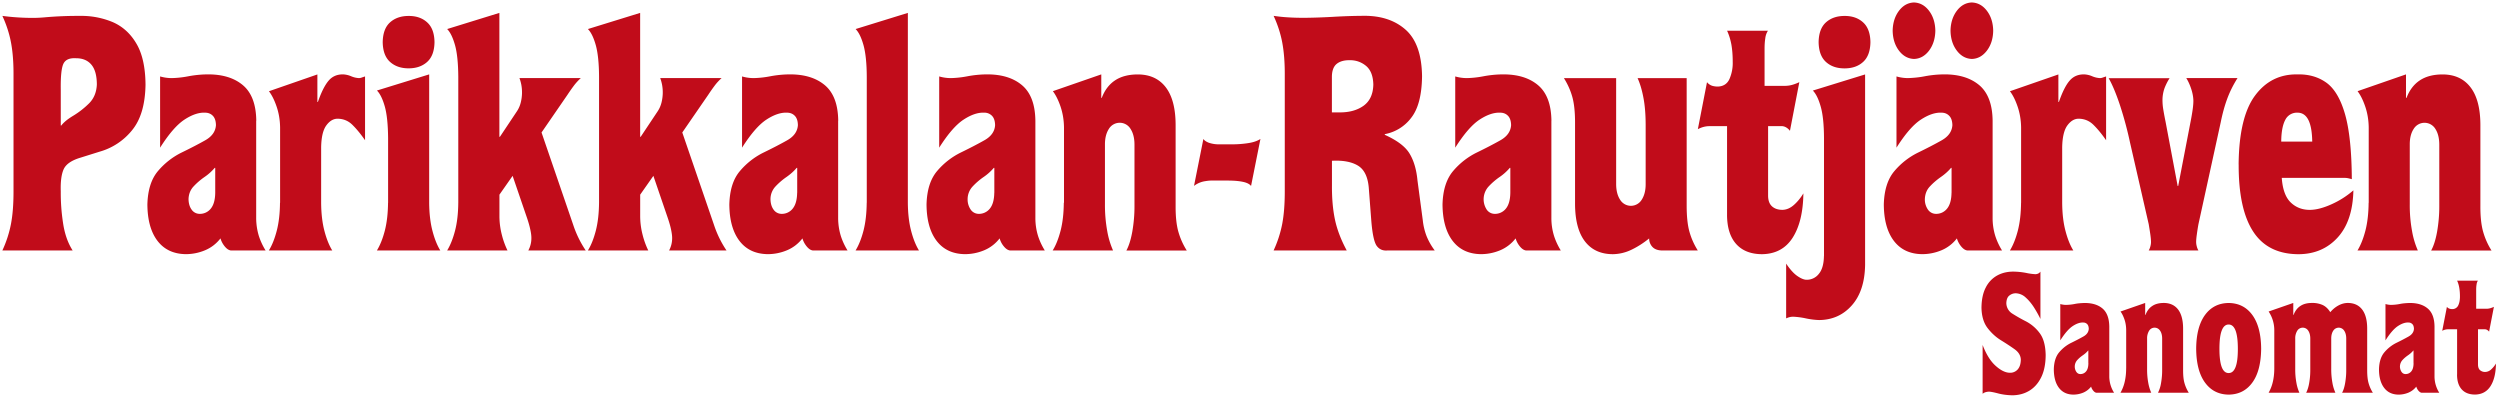
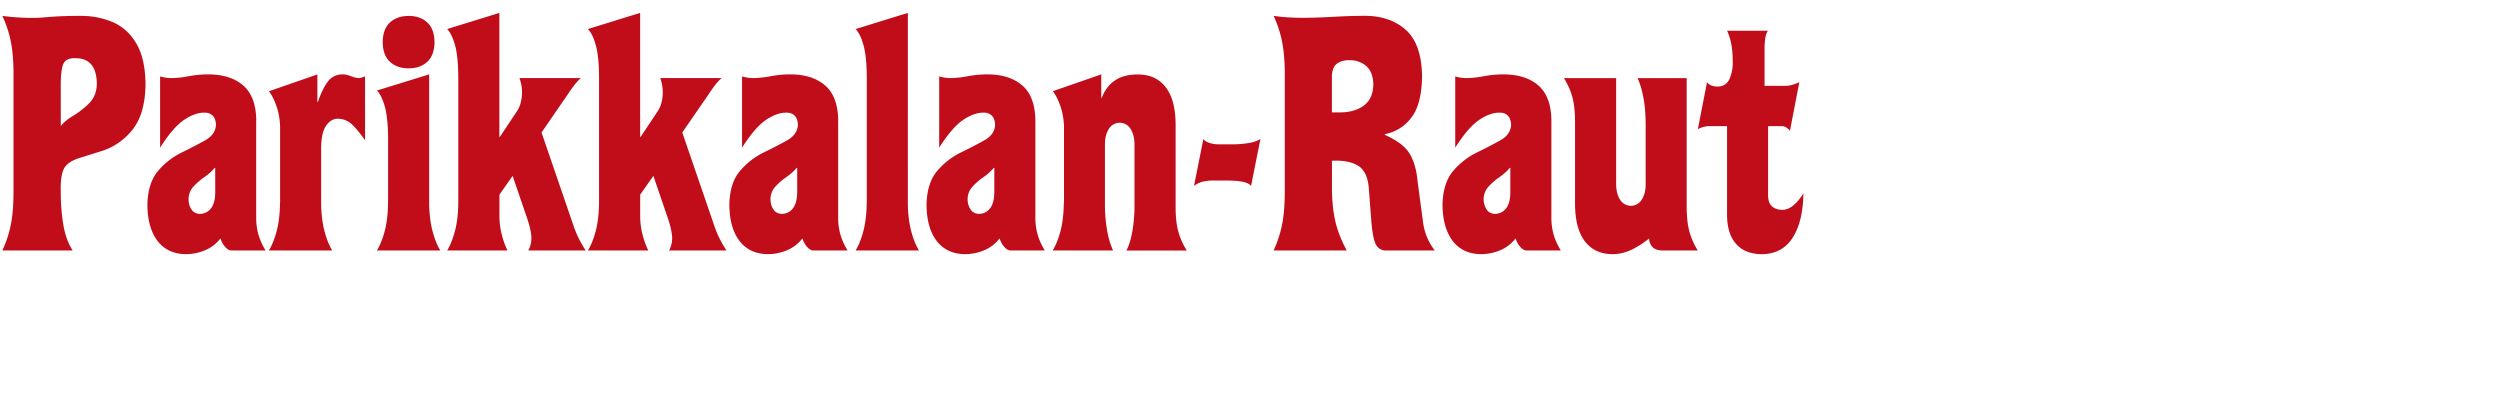
<svg xmlns="http://www.w3.org/2000/svg" width="150" height="24" fill="none" viewBox="0 0 150 24">
-   <path fill="#C10C1A" d="M3.646 5.389c-.012-.786.04-1.303.154-1.552.114-.251.369-.366.76-.343.4 0 .706.129.923.386.217.257.326.654.328 1.189-.02.462-.174.84-.465 1.131a5.082 5.082 0 0 1-.94.737c-.335.2-.577.397-.729.594h-.031V5.39Zm.714 9.64c-.289-.449-.483-1.003-.58-1.669a11.852 11.852 0 0 1-.134-1.88c-.02-.583.04-1.026.174-1.326.137-.3.469-.531 1-.691L5.977 9.1a3.826 3.826 0 0 0 1.937-1.274c.526-.632.797-1.543.817-2.74-.008-1.055-.194-1.883-.557-2.486-.36-.606-.84-1.031-1.434-1.283A4.858 4.858 0 0 0 4.774.954a22.312 22.312 0 0 0-2.125.089A8.28 8.28 0 0 1 2 1.074c-.643 0-1.26-.04-1.857-.12.24.52.414 1.052.517 1.597.103.546.154 1.189.151 1.929v7.017c0 .743-.048 1.386-.151 1.932a6.813 6.813 0 0 1-.517 1.597H4.36v.003Zm8.554-3.466c-.005.431-.097.751-.271.96a.828.828 0 0 1-.674.308.583.583 0 0 1-.472-.254c-.12-.166-.18-.374-.185-.631.01-.306.114-.56.305-.763a4.03 4.03 0 0 1 .654-.563 3.1 3.1 0 0 0 .612-.549h.031v1.492Zm2.463-4.317c-.011-.98-.277-1.689-.8-2.132-.52-.44-1.228-.657-2.123-.651a6.526 6.526 0 0 0-1.14.111 5.933 5.933 0 0 1-1.023.112 2.532 2.532 0 0 1-.685-.1V8.86c.526-.829 1.014-1.391 1.466-1.686.45-.294.862-.431 1.228-.414.189 0 .343.06.466.183s.185.311.191.563c-.023.377-.237.683-.643.911-.405.229-.877.474-1.414.734a4.398 4.398 0 0 0-1.414 1.103c-.406.475-.62 1.143-.643 2.012.006.934.208 1.665.606 2.185.4.523.963.786 1.691.798a2.98 2.98 0 0 0 1.16-.232c.369-.154.68-.394.929-.714.051.18.14.343.263.491.122.146.248.226.377.235h2.068a3.928 3.928 0 0 1-.403-.863 3.702 3.702 0 0 1-.163-1.092V7.243l.006.003Zm1.423 4.92c-.006.645-.071 1.208-.197 1.688s-.283.872-.472 1.175h3.806c-.188-.303-.346-.695-.471-1.175-.126-.48-.192-1.043-.197-1.688V8.837c.011-.608.114-1.048.314-1.317.197-.269.429-.403.691-.397.34.008.635.131.877.374.243.24.495.546.752.917V4.586c-.069.023-.134.043-.194.065a.481.481 0 0 1-.172.035 1.385 1.385 0 0 1-.471-.112 1.4 1.4 0 0 0-.472-.111c-.363-.006-.654.117-.874.374-.22.254-.437.68-.646 1.28h-.031V4.466l-2.906 1.008c.174.229.329.537.46.923.132.386.203.803.209 1.254v4.518l-.006-.003Zm6.163-9.637c.008.531.154.928.44 1.185.286.257.654.386 1.114.386.457 0 .829-.129 1.114-.386.286-.257.432-.654.44-1.185-.008-.535-.154-.929-.44-1.186-.285-.26-.654-.389-1.114-.386-.457 0-.828.129-1.114.386-.286.257-.431.654-.44 1.186Zm.32 9.637c-.006.645-.072 1.208-.197 1.688-.126.48-.286.872-.472 1.175h3.806c-.189-.303-.346-.695-.471-1.175-.126-.48-.192-1.043-.198-1.688V4.463l-3.134.968c.189.192.346.515.472.963.125.449.191 1.083.197 1.9v3.872h-.003Zm4.214 0c-.006.645-.071 1.208-.197 1.688s-.286.872-.471 1.175h3.622a4.807 4.807 0 0 1-.34-.938 4.507 4.507 0 0 1-.145-1.12V11.68l.791-1.129.869 2.54c.083.246.148.472.191.678.046.205.066.377.066.511s-.014.26-.046.389a1.543 1.543 0 0 1-.137.357h3.443a6.247 6.247 0 0 1-.749-1.531l-1.902-5.546 1.554-2.258c.12-.182.245-.36.374-.534.129-.174.274-.331.431-.474h-3.685c.046.12.083.251.111.391a2.49 2.49 0 0 1-.028 1.063 1.7 1.7 0 0 1-.22.52L29.994 8.21h-.031V.774l-3.134.969c.188.191.345.514.471.963.126.448.191 1.083.197 1.9v7.56Zm8.446 0c-.006.645-.072 1.208-.197 1.688-.126.48-.283.872-.472 1.175h3.623a4.814 4.814 0 0 1-.34-.938 4.502 4.502 0 0 1-.146-1.12V11.68l.792-1.129.868 2.54c.083.246.149.472.192.678.043.205.066.377.066.511a1.539 1.539 0 0 1-.183.746h3.443a6.247 6.247 0 0 1-.749-1.531l-1.903-5.546 1.555-2.258c.12-.182.245-.36.374-.534.128-.174.274-.331.431-.474h-3.685c.045.12.082.251.11.391a2.496 2.496 0 0 1-.028 1.063 1.7 1.7 0 0 1-.22.52L38.44 8.21h-.031V.774l-3.135.969c.189.191.346.514.472.963.125.448.194 1.083.197 1.9v7.56Zm11.886-.603c-.006.431-.098.751-.272.96a.826.826 0 0 1-.671.308.583.583 0 0 1-.472-.254c-.12-.166-.18-.374-.185-.631a1.12 1.12 0 0 1 .305-.763 4.03 4.03 0 0 1 .655-.563c.242-.169.445-.351.611-.549h.032v1.492h-.003Zm2.465-4.317c-.011-.98-.277-1.689-.8-2.132-.523-.44-1.228-.657-2.123-.651a6.524 6.524 0 0 0-1.14.111 5.933 5.933 0 0 1-1.022.112 2.532 2.532 0 0 1-.686-.1V8.86c.526-.829 1.014-1.391 1.466-1.686.451-.294.863-.431 1.228-.414.189 0 .343.06.466.183s.186.311.191.563c-.023.377-.237.683-.643.911-.405.229-.877.474-1.414.734a4.399 4.399 0 0 0-1.414 1.103c-.409.475-.62 1.143-.643 2.012.006.934.209 1.665.606 2.185.4.523.963.786 1.691.798.403 0 .792-.078 1.16-.232.369-.154.68-.394.929-.714.051.18.14.343.263.491.122.146.248.226.377.235h2.068a3.932 3.932 0 0 1-.402-.863 3.698 3.698 0 0 1-.163-1.092V7.243l.005.003Zm1.709 4.92c-.006.645-.072 1.208-.197 1.688-.126.48-.286.872-.472 1.175h3.806c-.188-.303-.346-.695-.471-1.175-.126-.48-.192-1.043-.198-1.688V.774l-3.134.969c.189.191.346.514.472.963.125.448.194 1.083.197 1.9v7.56h-.003Zm7.654-.603c-.005.431-.097.751-.271.96a.83.83 0 0 1-.672.308.583.583 0 0 1-.471-.254 1.066 1.066 0 0 1-.186-.631 1.12 1.12 0 0 1 .306-.763 4.03 4.03 0 0 1 .654-.563 3.1 3.1 0 0 0 .612-.549h.031v1.492h-.003Zm2.466-4.317c-.012-.98-.277-1.689-.8-2.132-.52-.44-1.229-.657-2.123-.651a6.526 6.526 0 0 0-1.14.111 5.93 5.93 0 0 1-1.023.112 2.531 2.531 0 0 1-.685-.1V8.86c.525-.829 1.014-1.391 1.468-1.686.451-.294.86-.431 1.229-.414a.63.63 0 0 1 .465.183c.123.123.186.311.192.563-.02.377-.235.683-.643.911-.406.229-.877.474-1.414.734a4.399 4.399 0 0 0-1.415 1.103c-.405.475-.62 1.143-.642 2.012.005.934.208 1.665.605 2.185.4.523.963.786 1.692.798.402 0 .791-.078 1.16-.232a2.27 2.27 0 0 0 .928-.714c.052.18.137.343.263.491.123.146.249.226.377.235h2.072a3.932 3.932 0 0 1-.403-.863 3.609 3.609 0 0 1-.163-1.092V7.243v.003Zm1.706 4.92c-.006.645-.072 1.208-.197 1.688-.126.48-.283.872-.472 1.175h3.623a5.006 5.006 0 0 1-.346-1.149 8.745 8.745 0 0 1-.14-1.634V8.657c0-.38.083-.688.237-.926a.76.76 0 0 1 .649-.365.755.755 0 0 1 .648.365c.155.238.235.546.238.926v3.752c0 .5-.046.991-.129 1.477-.086.485-.206.865-.357 1.145h3.623a4.305 4.305 0 0 1-.506-1.134c-.109-.391-.166-.9-.163-1.528v-4.88c-.003-.989-.2-1.74-.591-2.252-.392-.511-.949-.768-1.675-.771-.554 0-1.011.12-1.368.357-.357.237-.623.588-.797 1.051h-.029V4.463L63.172 5.47c.174.229.328.538.46.923.13.386.202.803.208 1.255v4.517h-.011Zm7.808-1.009a1.45 1.45 0 0 1 .6-.274c.203-.037.369-.054.497-.049h.929c.346 0 .643.023.888.072.246.048.418.131.512.251l.563-2.82c-.195.129-.46.214-.8.26a6.17 6.17 0 0 1-.892.063h-.76a1.86 1.86 0 0 1-.64-.094c-.16-.06-.271-.137-.331-.229l-.563 2.82h-.003Zm8.277-4.414v-2.12c0-.369.097-.632.283-.786.186-.154.446-.228.786-.226.371-.002.697.109.977.34.28.232.426.603.44 1.115-.011.583-.209 1.005-.583 1.277-.374.268-.851.403-1.428.4h-.475Zm0 2.903c.666-.035 1.186.063 1.563.291.377.229.592.669.649 1.32l.151 1.974c.066.818.177 1.326.335 1.532.157.206.374.294.654.263h2.817a3.799 3.799 0 0 1-.489-.86 3.73 3.73 0 0 1-.225-.935l-.32-2.4c-.06-.645-.215-1.18-.469-1.605-.251-.426-.751-.803-1.494-1.137v-.04a2.567 2.567 0 0 0 1.597-.995c.414-.534.626-1.36.64-2.477-.017-1.297-.346-2.228-.989-2.797-.64-.566-1.483-.843-2.528-.831a34.25 34.25 0 0 0-1.812.06 36.73 36.73 0 0 1-1.72.06c-.365 0-.7-.009-1.008-.029a9.603 9.603 0 0 1-.849-.089c.24.52.414 1.052.517 1.598.103.545.155 1.188.152 1.931v7.017c0 .743-.049 1.386-.152 1.932a6.903 6.903 0 0 1-.517 1.597h4.386c-.343-.637-.58-1.255-.706-1.852-.126-.597-.186-1.283-.18-2.063V9.64l-.003.006Zm10.706 1.917c-.006.431-.097.751-.271.96a.831.831 0 0 1-.675.308.583.583 0 0 1-.471-.254 1.134 1.134 0 0 1 .12-1.394 4.03 4.03 0 0 1 .654-.563 3.1 3.1 0 0 0 .612-.549h.031v1.492Zm2.466-4.317c-.012-.98-.277-1.689-.8-2.132-.523-.443-1.229-.657-2.123-.651a6.525 6.525 0 0 0-1.14.111A5.933 5.933 0 0 1 88 4.686a2.532 2.532 0 0 1-.686-.1V8.86c.526-.829 1.015-1.391 1.466-1.686.451-.294.863-.431 1.229-.414.188 0 .343.06.465.183.123.123.186.311.192.563-.023.377-.237.683-.643.911-.406.229-.877.474-1.414.734a4.399 4.399 0 0 0-1.415 1.103c-.405.475-.62 1.143-.643 2.012.006.934.209 1.665.606 2.185.4.523.963.786 1.692.798.402 0 .791-.078 1.16-.232a2.29 2.29 0 0 0 .928-.714c.052.18.14.343.263.491.123.146.249.226.377.235h2.072a3.928 3.928 0 0 1-.403-.863 3.609 3.609 0 0 1-.163-1.092V7.243l.003.003Zm8.12-2.56h-2.952c.14.303.257.685.346 1.148.092.463.137 1.009.14 1.635v3.588c0 .38-.083.689-.237.926a.761.761 0 0 1-.649.366.761.761 0 0 1-.648-.366c-.155-.237-.234-.546-.237-.926V4.686h-3.135c.229.365.397.743.506 1.134.109.391.163.9.163 1.529v4.88c.003.988.2 1.74.591 2.251.392.511.949.769 1.675.771a2.636 2.636 0 0 0 1.108-.262c.363-.172.72-.398 1.072-.683a.74.74 0 0 0 .185.497c.126.143.317.217.575.226h2.16a4.21 4.21 0 0 1-.506-1.138c-.109-.394-.163-.917-.163-1.562V4.686h.006Zm2.417 8.208c.003.76.186 1.34.548 1.746.36.403.88.609 1.552.611.808-.011 1.42-.34 1.834-.985.414-.646.632-1.532.646-2.663-.163.271-.352.5-.566.691-.214.192-.443.289-.683.297-.268 0-.48-.071-.634-.211-.154-.14-.231-.351-.234-.637V7.566h.791c.109 0 .206.028.294.08.089.051.163.12.226.203l.563-2.92a2.79 2.79 0 0 1-.409.157 1.635 1.635 0 0 1-.442.065h-1.235V2.934c0-.225.012-.44.043-.634a1.06 1.06 0 0 1 .157-.454h-2.448c.12.26.205.543.26.843.051.302.077.64.077 1.011a2.4 2.4 0 0 1-.192 1.034c-.131.292-.362.446-.694.46-.123 0-.24-.014-.351-.048a.665.665 0 0 1-.306-.215l-.549 2.82c.226-.12.46-.182.7-.182h1.052v5.325Z" />
-   <path fill="#C10C1A" d="M109.117 2.529c.009.534.154.928.44 1.188.286.26.654.386 1.114.386.458 0 .829-.126 1.115-.386.285-.257.431-.654.44-1.188-.009-.532-.155-.929-.44-1.186-.286-.26-.655-.389-1.115-.386-.457 0-.828.129-1.114.386-.286.257-.431.654-.44 1.186Zm.32 12.825c-.008.483-.108.843-.306 1.077a.91.91 0 0 1-.728.355c-.149.003-.334-.069-.554-.22-.22-.149-.446-.4-.68-.749v3.286a1.09 1.09 0 0 1 .197-.072.895.895 0 0 1 .231-.028 4.6 4.6 0 0 1 .754.1c.278.06.543.091.8.1.795-.009 1.449-.303 1.96-.883.512-.577.778-1.386.795-2.423V4.466l-3.135.968c.189.192.346.515.472.963.128.449.194 1.083.197 1.9v7.057h-.003Zm7.654-3.791c-.005.431-.097.751-.271.96a.825.825 0 0 1-.671.308.583.583 0 0 1-.472-.254 1.068 1.068 0 0 1-.186-.631c.012-.306.112-.56.306-.763.192-.206.412-.394.654-.563.243-.169.446-.351.612-.549h.031v1.492h-.003Zm2.466-4.317c-.011-.98-.277-1.689-.797-2.132-.523-.44-1.229-.657-2.123-.651a6.534 6.534 0 0 0-1.14.111c-.328.066-.668.1-1.023.112a2.524 2.524 0 0 1-.685-.1V8.86c.525-.829 1.014-1.391 1.468-1.686.452-.294.86-.431 1.229-.414.188 0 .343.06.465.186.123.123.186.311.192.563-.023.377-.237.682-.643.911-.406.229-.877.474-1.414.734a4.399 4.399 0 0 0-1.415 1.103c-.405.474-.62 1.143-.642 2.012.005.934.208 1.665.605 2.185.4.523.963.786 1.692.795.403 0 .791-.078 1.16-.232a2.27 2.27 0 0 0 .928-.714c.052.18.14.343.263.491.123.146.249.226.377.235h2.069a3.937 3.937 0 0 1-.403-.863 3.608 3.608 0 0 1-.163-1.092V7.243v.003Zm-5.997-5.403c.009.477.134.874.377 1.194.243.32.543.486.903.5.36-.011.66-.18.903-.5.24-.32.368-.717.377-1.194-.009-.474-.134-.874-.377-1.194-.243-.32-.543-.486-.903-.5-.36.011-.66.18-.903.5-.24.32-.368.717-.377 1.194Zm3.471 0c.009.477.135.874.378 1.194.242.32.542.486.902.5.36-.011.66-.18.903-.5s.369-.717.377-1.194c-.008-.474-.134-.874-.377-1.194-.243-.32-.543-.486-.903-.5-.36.011-.66.18-.902.5-.24.32-.369.717-.378 1.194Zm4.232 10.323c-.006.645-.072 1.208-.197 1.688-.126.48-.286.872-.472 1.175h3.806c-.189-.303-.346-.695-.471-1.175-.129-.48-.192-1.043-.198-1.688V8.837c.012-.608.115-1.048.315-1.317.2-.269.428-.403.691-.397.34.008.634.131.877.374.243.24.495.546.752.917V4.586c-.069.023-.135.043-.195.065a.48.48 0 0 1-.171.035 1.38 1.38 0 0 1-.471-.112 1.392 1.392 0 0 0-.472-.111c-.363-.006-.654.117-.877.374-.223.254-.437.68-.646 1.28h-.031V4.466l-2.906 1.008c.174.229.329.537.46.923.132.386.203.803.209 1.254v4.518l-.003-.003Zm5.254-7.48c.226.397.457.948.692 1.66.231.711.428 1.44.588 2.188l1.126 4.92c.037.226.071.432.097.617.026.186.04.338.04.452 0 .083-.014.174-.04.268a.921.921 0 0 1-.097.238h2.983a.85.85 0 0 1-.097-.238 1.008 1.008 0 0 1-.04-.268c0-.114.014-.263.04-.452.025-.185.057-.394.097-.617l1.34-6.128c.103-.506.228-.969.383-1.389.154-.42.36-.837.622-1.251h-3.074c.112.177.209.391.292.637.082.246.128.486.134.714 0 .152-.014.329-.043.534a13.45 13.45 0 0 1-.123.718l-.746 3.871h-.031l-.729-3.871a18.405 18.405 0 0 1-.131-.7 3.406 3.406 0 0 1-.051-.549 2.17 2.17 0 0 1 .134-.78c.086-.211.183-.403.294-.569h-3.654l-.006-.005Zm10.357 3.811c.003-.577.086-1.008.24-1.3a.778.778 0 0 1 .735-.437c.288 0 .505.146.654.437.146.292.223.726.231 1.3h-1.86ZM134.32 9.87c-.006 1.794.289 3.14.88 4.037.589.897 1.5 1.345 2.729 1.345.948-.008 1.725-.34 2.328-1 .603-.66.92-1.602.946-2.831a5.287 5.287 0 0 1-1.329.843c-.48.214-.9.323-1.26.328-.46.006-.848-.137-1.163-.437-.314-.297-.497-.791-.545-1.483h3.745c.092 0 .178.009.252.026.074.017.146.034.206.054-.009-1.688-.146-2.991-.409-3.905-.263-.915-.64-1.546-1.126-1.892-.485-.345-1.065-.508-1.74-.491-1.045-.014-1.888.406-2.528 1.266-.64.857-.972 2.237-.989 4.137m7.8 2.299c-.006.645-.071 1.208-.197 1.688s-.286.872-.471 1.175h3.622a4.984 4.984 0 0 1-.345-1.149 8.474 8.474 0 0 1-.14-1.634V8.657c0-.38.08-.688.237-.926a.76.76 0 0 1 1.297 0c.154.238.234.546.237.926v3.752c0 .5-.046.991-.128 1.477-.086.485-.206.865-.36 1.145h3.622a4.3 4.3 0 0 1-.505-1.134c-.109-.391-.166-.9-.163-1.528v-4.88c-.003-.989-.2-1.74-.592-2.252-.391-.511-.948-.768-1.674-.771-.557 0-1.011.12-1.368.357-.358.237-.623.588-.798 1.051h-.031V4.463l-2.906 1.008c.175.229.329.538.46.923.132.386.203.803.209 1.255v4.517h-.006Zm-19.691 4.131a.375.375 0 0 1-.126.112.409.409 0 0 1-.183.042 3.527 3.527 0 0 1-.554-.077 4.3 4.3 0 0 0-.772-.077c-.354 0-.677.077-.962.234a1.676 1.676 0 0 0-.68.715c-.169.32-.255.725-.26 1.22.011.511.134.917.368 1.22.234.303.503.548.812.737.305.188.577.366.811.534.234.169.357.372.369.614-.003.255-.063.449-.18.586a.594.594 0 0 1-.466.209c-.269 0-.554-.137-.863-.415-.309-.274-.569-.694-.783-1.254v2.929a.5.5 0 0 1 .186-.097.785.785 0 0 1 .22-.029c.12.009.3.046.54.109.24.062.511.1.82.108.383 0 .723-.088 1.026-.268.302-.18.542-.449.72-.806.177-.357.268-.803.271-1.337-.011-.586-.134-1.029-.369-1.332a2.4 2.4 0 0 0-.811-.691 9.82 9.82 0 0 1-.811-.46.753.753 0 0 1-.369-.64c.009-.214.069-.366.186-.454a.602.602 0 0 1 .394-.132.923.923 0 0 1 .589.26c.185.166.351.369.5.603.148.237.274.463.377.677v-2.84Zm2.877 5.5c-.003.22-.049.383-.14.489a.426.426 0 0 1-.343.157c-.1 0-.18-.046-.24-.132a.562.562 0 0 1-.094-.322.577.577 0 0 1 .154-.389c.097-.106.209-.2.334-.286.123-.085.229-.18.312-.28h.014v.76l.003.003Zm1.254-2.2c-.006-.5-.143-.863-.406-1.086-.265-.225-.625-.334-1.082-.331-.22.006-.415.023-.58.057-.166.034-.34.052-.523.057-.123 0-.24-.02-.349-.051v2.18c.269-.423.517-.709.749-.86.231-.152.44-.22.625-.212.095 0 .175.032.238.095.062.063.094.157.097.285-.012.192-.12.349-.329.463-.208.117-.448.243-.72.375-.274.134-.511.32-.72.562-.206.24-.317.583-.328 1.026.002.477.105.849.308 1.114.203.266.492.403.863.406.206 0 .403-.04.591-.117.189-.08.346-.2.475-.363a.647.647 0 0 0 .134.249c.063.074.126.114.191.12h1.055a1.841 1.841 0 0 1-.289-.997v-2.972Zm1.012 2.506c0 .328-.038.617-.1.86a2.36 2.36 0 0 1-.24.6h1.845a2.594 2.594 0 0 1-.177-.586 4.398 4.398 0 0 1-.071-.831v-1.829a.86.86 0 0 1 .12-.471.386.386 0 0 1 .331-.186c.14.003.252.066.332.186.08.12.12.277.12.471v1.912c0 .254-.023.505-.066.751a1.93 1.93 0 0 1-.183.583h1.846a2.215 2.215 0 0 1-.257-.577c-.058-.2-.083-.46-.083-.78V19.72c0-.506-.103-.889-.3-1.149-.2-.26-.483-.391-.855-.394-.282 0-.514.06-.697.183-.183.12-.317.3-.405.537h-.018v-.72l-1.48.514c.089.118.166.275.235.469.068.197.103.409.105.64v2.303h-.002Zm6.702-1.169c0 .492-.045.857-.14 1.095-.091.237-.231.357-.414.354-.183 0-.32-.117-.411-.354-.092-.238-.14-.603-.14-1.095 0-.491.045-.865.14-1.105.091-.238.231-.358.411-.358.183 0 .32.118.414.358.092.24.14.605.14 1.105Zm1.398-.011c-.006-.874-.183-1.549-.529-2.023-.346-.474-.82-.714-1.42-.72-.6.006-1.074.246-1.42.72-.346.474-.523 1.149-.529 2.023.006.88.183 1.557.529 2.031.346.475.82.717 1.42.723.6-.006 1.074-.246 1.42-.723.346-.474.52-1.154.529-2.031Zm.788 1.18c0 .328-.037.617-.1.86a2.36 2.36 0 0 1-.24.6h1.846a2.496 2.496 0 0 1-.177-.586 4.391 4.391 0 0 1-.072-.831v-1.829a.86.86 0 0 1 .12-.471.388.388 0 0 1 .663 0c.08.12.12.277.12.471v1.912c0 .254-.023.505-.066.751-.042.249-.105.44-.182.583h1.754a2.496 2.496 0 0 1-.177-.586 4.654 4.654 0 0 1-.072-.831v-1.829c0-.194.04-.351.12-.471a.386.386 0 0 1 .66 0c.08.12.12.277.12.471v1.912c0 .254-.023.505-.065.751-.043.249-.103.44-.183.583h1.845a2.182 2.182 0 0 1-.257-.577c-.057-.2-.083-.46-.083-.78V19.72c0-.506-.102-.889-.302-1.149s-.483-.391-.855-.394c-.2 0-.391.054-.574.154-.183.1-.343.235-.483.4-.137-.22-.303-.368-.491-.445a1.51 1.51 0 0 0-.609-.109c-.283 0-.514.06-.697.183-.183.12-.317.3-.406.537h-.017v-.72l-1.48.514a1.996 1.996 0 0 1 .34 1.109v2.303Zm8.357-.306c-.003.22-.048.383-.14.489a.425.425 0 0 1-.343.157c-.1 0-.18-.046-.24-.132a.582.582 0 0 1 .06-.711c.098-.106.209-.2.335-.286.123-.085.228-.18.311-.28h.014v.76l.003.003Zm1.257-2.2c-.005-.5-.142-.863-.408-1.086-.266-.225-.626-.334-1.083-.331-.22.006-.414.023-.58.057-.169.034-.34.052-.523.057-.123 0-.24-.02-.348-.051v2.18c.268-.423.517-.709.748-.86.232-.152.44-.22.626-.212.094 0 .174.032.237.095s.094.157.097.285c-.011.192-.12.349-.328.463a14.28 14.28 0 0 1-.72.375c-.272.134-.512.32-.72.562-.206.24-.318.583-.329 1.026 0 .477.106.849.309 1.114.202.266.491.403.862.406.206 0 .403-.04.592-.117.188-.08.346-.2.474-.363a.675.675 0 0 0 .134.249c.063.074.129.114.192.12h1.054a1.841 1.841 0 0 1-.286-.997v-2.972Zm1.352 2.877c0 .389.094.683.28.889.186.206.448.308.791.311.412-.005.723-.174.935-.503.211-.328.32-.78.328-1.357a1.55 1.55 0 0 1-.288.352.545.545 0 0 1-.346.151.46.46 0 0 1-.323-.108c-.077-.072-.117-.18-.12-.323v-2.129h.403c.054 0 .106.014.148.04.046.026.083.06.115.103l.288-1.489a1.613 1.613 0 0 1-.208.08.984.984 0 0 1-.226.035h-.629v-1.132c0-.114.006-.223.023-.323a.52.52 0 0 1 .08-.231h-1.248c.063.131.105.277.131.431.026.155.04.326.04.515 0 .203-.028.377-.097.525a.383.383 0 0 1-.354.235.51.51 0 0 1-.177-.026.326.326 0 0 1-.155-.109l-.28 1.438a.734.734 0 0 1 .357-.092h.535v2.714l-.003.003Z" />
+   <path fill="#C10C1A" d="M3.646 5.389c-.012-.786.04-1.303.154-1.552.114-.251.369-.366.76-.343.4 0 .706.129.923.386.217.257.326.654.328 1.189-.02.462-.174.84-.465 1.131a5.082 5.082 0 0 1-.94.737c-.335.2-.577.397-.729.594h-.031V5.39Zm.714 9.64c-.289-.449-.483-1.003-.58-1.669a11.852 11.852 0 0 1-.134-1.88c-.02-.583.04-1.026.174-1.326.137-.3.469-.531 1-.691L5.977 9.1a3.826 3.826 0 0 0 1.937-1.274c.526-.632.797-1.543.817-2.74-.008-1.055-.194-1.883-.557-2.486-.36-.606-.84-1.031-1.434-1.283A4.858 4.858 0 0 0 4.774.954a22.312 22.312 0 0 0-2.125.089A8.28 8.28 0 0 1 2 1.074c-.643 0-1.26-.04-1.857-.12.24.52.414 1.052.517 1.597.103.546.154 1.189.151 1.929v7.017c0 .743-.048 1.386-.151 1.932a6.813 6.813 0 0 1-.517 1.597H4.36v.003Zm8.554-3.466c-.005.431-.097.751-.271.96a.828.828 0 0 1-.674.308.583.583 0 0 1-.472-.254c-.12-.166-.18-.374-.185-.631.01-.306.114-.56.305-.763a4.03 4.03 0 0 1 .654-.563 3.1 3.1 0 0 0 .612-.549h.031v1.492Zm2.463-4.317c-.011-.98-.277-1.689-.8-2.132-.52-.44-1.228-.657-2.123-.651a6.526 6.526 0 0 0-1.14.111 5.933 5.933 0 0 1-1.023.112 2.532 2.532 0 0 1-.685-.1V8.86c.526-.829 1.014-1.391 1.466-1.686.45-.294.862-.431 1.228-.414.189 0 .343.06.466.183s.185.311.191.563c-.023.377-.237.683-.643.911-.405.229-.877.474-1.414.734a4.398 4.398 0 0 0-1.414 1.103c-.406.475-.62 1.143-.643 2.012.006.934.208 1.665.606 2.185.4.523.963.786 1.691.798a2.98 2.98 0 0 0 1.16-.232c.369-.154.68-.394.929-.714.051.18.14.343.263.491.122.146.248.226.377.235h2.068a3.928 3.928 0 0 1-.403-.863 3.702 3.702 0 0 1-.163-1.092V7.243l.006.003Zm1.423 4.92c-.006.645-.071 1.208-.197 1.688s-.283.872-.472 1.175h3.806c-.188-.303-.346-.695-.471-1.175-.126-.48-.192-1.043-.197-1.688V8.837c.011-.608.114-1.048.314-1.317.197-.269.429-.403.691-.397.34.008.635.131.877.374.243.24.495.546.752.917V4.586c-.069.023-.134.043-.194.065a.481.481 0 0 1-.172.035 1.385 1.385 0 0 1-.471-.112 1.4 1.4 0 0 0-.472-.111c-.363-.006-.654.117-.874.374-.22.254-.437.68-.646 1.28h-.031V4.466l-2.906 1.008c.174.229.329.537.46.923.132.386.203.803.209 1.254v4.518l-.006-.003Zm6.163-9.637c.008.531.154.928.44 1.185.286.257.654.386 1.114.386.457 0 .829-.129 1.114-.386.286-.257.432-.654.44-1.185-.008-.535-.154-.929-.44-1.186-.285-.26-.654-.389-1.114-.386-.457 0-.828.129-1.114.386-.286.257-.431.654-.44 1.186Zm.32 9.637c-.006.645-.072 1.208-.197 1.688-.126.48-.286.872-.472 1.175h3.806c-.189-.303-.346-.695-.471-1.175-.126-.48-.192-1.043-.198-1.688V4.463l-3.134.968c.189.192.346.515.472.963.125.449.191 1.083.197 1.9v3.872h-.003Zm4.214 0c-.006.645-.071 1.208-.197 1.688s-.286.872-.471 1.175h3.622a4.807 4.807 0 0 1-.34-.938 4.507 4.507 0 0 1-.145-1.12V11.68l.791-1.129.869 2.54c.083.246.148.472.191.678.046.205.066.377.066.511s-.014.26-.046.389a1.543 1.543 0 0 1-.137.357h3.443a6.247 6.247 0 0 1-.749-1.531l-1.902-5.546 1.554-2.258c.12-.182.245-.36.374-.534.129-.174.274-.331.431-.474h-3.685c.046.12.083.251.111.391a2.49 2.49 0 0 1-.028 1.063 1.7 1.7 0 0 1-.22.52L29.994 8.21h-.031V.774l-3.134.969c.188.191.345.514.471.963.126.448.191 1.083.197 1.9v7.56Zm8.446 0c-.006.645-.072 1.208-.197 1.688-.126.48-.283.872-.472 1.175h3.623a4.814 4.814 0 0 1-.34-.938 4.502 4.502 0 0 1-.146-1.12V11.68l.792-1.129.868 2.54c.083.246.149.472.192.678.043.205.066.377.066.511a1.539 1.539 0 0 1-.183.746h3.443a6.247 6.247 0 0 1-.749-1.531l-1.903-5.546 1.555-2.258c.12-.182.245-.36.374-.534.128-.174.274-.331.431-.474h-3.685c.045.12.082.251.11.391a2.496 2.496 0 0 1-.028 1.063 1.7 1.7 0 0 1-.22.52L38.44 8.21h-.031V.774l-3.135.969c.189.191.346.514.472.963.125.448.194 1.083.197 1.9v7.56Zm11.886-.603c-.006.431-.098.751-.272.96a.826.826 0 0 1-.671.308.583.583 0 0 1-.472-.254c-.12-.166-.18-.374-.185-.631a1.12 1.12 0 0 1 .305-.763 4.03 4.03 0 0 1 .655-.563c.242-.169.445-.351.611-.549h.032v1.492h-.003Zm2.465-4.317c-.011-.98-.277-1.689-.8-2.132-.523-.44-1.228-.657-2.123-.651a6.524 6.524 0 0 0-1.14.111 5.933 5.933 0 0 1-1.022.112 2.532 2.532 0 0 1-.686-.1V8.86c.526-.829 1.014-1.391 1.466-1.686.451-.294.863-.431 1.228-.414.189 0 .343.06.466.183s.186.311.191.563c-.023.377-.237.683-.643.911-.405.229-.877.474-1.414.734a4.399 4.399 0 0 0-1.414 1.103c-.409.475-.62 1.143-.643 2.012.006.934.209 1.665.606 2.185.4.523.963.786 1.691.798.403 0 .792-.078 1.16-.232.369-.154.68-.394.929-.714.051.18.14.343.263.491.122.146.248.226.377.235h2.068a3.932 3.932 0 0 1-.402-.863 3.698 3.698 0 0 1-.163-1.092V7.243l.005.003Zm1.709 4.92c-.006.645-.072 1.208-.197 1.688-.126.48-.286.872-.472 1.175h3.806c-.188-.303-.346-.695-.471-1.175-.126-.48-.192-1.043-.198-1.688V.774l-3.134.969c.189.191.346.514.472.963.125.448.194 1.083.197 1.9v7.56h-.003Zm7.654-.603c-.005.431-.097.751-.271.96a.83.83 0 0 1-.672.308.583.583 0 0 1-.471-.254 1.066 1.066 0 0 1-.186-.631 1.12 1.12 0 0 1 .306-.763 4.03 4.03 0 0 1 .654-.563 3.1 3.1 0 0 0 .612-.549h.031v1.492h-.003Zm2.466-4.317c-.012-.98-.277-1.689-.8-2.132-.52-.44-1.229-.657-2.123-.651a6.526 6.526 0 0 0-1.14.111 5.93 5.93 0 0 1-1.023.112 2.531 2.531 0 0 1-.685-.1V8.86c.525-.829 1.014-1.391 1.468-1.686.451-.294.86-.431 1.229-.414a.63.63 0 0 1 .465.183c.123.123.186.311.192.563-.02.377-.235.683-.643.911-.406.229-.877.474-1.414.734a4.399 4.399 0 0 0-1.415 1.103c-.405.475-.62 1.143-.642 2.012.005.934.208 1.665.605 2.185.4.523.963.786 1.692.798.402 0 .791-.078 1.16-.232a2.27 2.27 0 0 0 .928-.714c.052.18.137.343.263.491.123.146.249.226.377.235h2.072a3.932 3.932 0 0 1-.403-.863 3.609 3.609 0 0 1-.163-1.092V7.243v.003Zm1.706 4.92c-.006.645-.072 1.208-.197 1.688-.126.48-.283.872-.472 1.175h3.623a5.006 5.006 0 0 1-.346-1.149 8.745 8.745 0 0 1-.14-1.634V8.657c0-.38.083-.688.237-.926a.76.76 0 0 1 .649-.365.755.755 0 0 1 .648.365c.155.238.235.546.238.926v3.752c0 .5-.046.991-.129 1.477-.086.485-.206.865-.357 1.145h3.623a4.305 4.305 0 0 1-.506-1.134c-.109-.391-.166-.9-.163-1.528v-4.88c-.003-.989-.2-1.74-.591-2.252-.392-.511-.949-.768-1.675-.771-.554 0-1.011.12-1.368.357-.357.237-.623.588-.797 1.051h-.029V4.463L63.172 5.47c.174.229.328.538.46.923.13.386.202.803.208 1.255v4.517h-.011Zm7.808-1.009a1.45 1.45 0 0 1 .6-.274c.203-.037.369-.054.497-.049h.929c.346 0 .643.023.888.072.246.048.418.131.512.251l.563-2.82c-.195.129-.46.214-.8.26a6.17 6.17 0 0 1-.892.063h-.76a1.86 1.86 0 0 1-.64-.094c-.16-.06-.271-.137-.331-.229l-.563 2.82h-.003Zm8.277-4.414v-2.12c0-.369.097-.632.283-.786.186-.154.446-.228.786-.226.371-.002.697.109.977.34.28.232.426.603.44 1.115-.011.583-.209 1.005-.583 1.277-.374.268-.851.403-1.428.4Zm0 2.903c.666-.035 1.186.063 1.563.291.377.229.592.669.649 1.32l.151 1.974c.066.818.177 1.326.335 1.532.157.206.374.294.654.263h2.817a3.799 3.799 0 0 1-.489-.86 3.73 3.73 0 0 1-.225-.935l-.32-2.4c-.06-.645-.215-1.18-.469-1.605-.251-.426-.751-.803-1.494-1.137v-.04a2.567 2.567 0 0 0 1.597-.995c.414-.534.626-1.36.64-2.477-.017-1.297-.346-2.228-.989-2.797-.64-.566-1.483-.843-2.528-.831a34.25 34.25 0 0 0-1.812.06 36.73 36.73 0 0 1-1.72.06c-.365 0-.7-.009-1.008-.029a9.603 9.603 0 0 1-.849-.089c.24.52.414 1.052.517 1.598.103.545.155 1.188.152 1.931v7.017c0 .743-.049 1.386-.152 1.932a6.903 6.903 0 0 1-.517 1.597h4.386c-.343-.637-.58-1.255-.706-1.852-.126-.597-.186-1.283-.18-2.063V9.64l-.003.006Zm10.706 1.917c-.006.431-.097.751-.271.96a.831.831 0 0 1-.675.308.583.583 0 0 1-.471-.254 1.134 1.134 0 0 1 .12-1.394 4.03 4.03 0 0 1 .654-.563 3.1 3.1 0 0 0 .612-.549h.031v1.492Zm2.466-4.317c-.012-.98-.277-1.689-.8-2.132-.523-.443-1.229-.657-2.123-.651a6.525 6.525 0 0 0-1.14.111A5.933 5.933 0 0 1 88 4.686a2.532 2.532 0 0 1-.686-.1V8.86c.526-.829 1.015-1.391 1.466-1.686.451-.294.863-.431 1.229-.414.188 0 .343.06.465.183.123.123.186.311.192.563-.023.377-.237.683-.643.911-.406.229-.877.474-1.414.734a4.399 4.399 0 0 0-1.415 1.103c-.405.475-.62 1.143-.643 2.012.006.934.209 1.665.606 2.185.4.523.963.786 1.692.798.402 0 .791-.078 1.16-.232a2.29 2.29 0 0 0 .928-.714c.052.18.14.343.263.491.123.146.249.226.377.235h2.072a3.928 3.928 0 0 1-.403-.863 3.609 3.609 0 0 1-.163-1.092V7.243l.003.003Zm8.12-2.56h-2.952c.14.303.257.685.346 1.148.092.463.137 1.009.14 1.635v3.588c0 .38-.083.689-.237.926a.761.761 0 0 1-.649.366.761.761 0 0 1-.648-.366c-.155-.237-.234-.546-.237-.926V4.686h-3.135c.229.365.397.743.506 1.134.109.391.163.9.163 1.529v4.88c.003.988.2 1.74.591 2.251.392.511.949.769 1.675.771a2.636 2.636 0 0 0 1.108-.262c.363-.172.72-.398 1.072-.683a.74.74 0 0 0 .185.497c.126.143.317.217.575.226h2.16a4.21 4.21 0 0 1-.506-1.138c-.109-.394-.163-.917-.163-1.562V4.686h.006Zm2.417 8.208c.003.76.186 1.34.548 1.746.36.403.88.609 1.552.611.808-.011 1.42-.34 1.834-.985.414-.646.632-1.532.646-2.663-.163.271-.352.5-.566.691-.214.192-.443.289-.683.297-.268 0-.48-.071-.634-.211-.154-.14-.231-.351-.234-.637V7.566h.791c.109 0 .206.028.294.08.089.051.163.12.226.203l.563-2.92a2.79 2.79 0 0 1-.409.157 1.635 1.635 0 0 1-.442.065h-1.235V2.934c0-.225.012-.44.043-.634a1.06 1.06 0 0 1 .157-.454h-2.448c.12.26.205.543.26.843.051.302.077.64.077 1.011a2.4 2.4 0 0 1-.192 1.034c-.131.292-.362.446-.694.46-.123 0-.24-.014-.351-.048a.665.665 0 0 1-.306-.215l-.549 2.82c.226-.12.46-.182.7-.182h1.052v5.325Z" />
</svg>